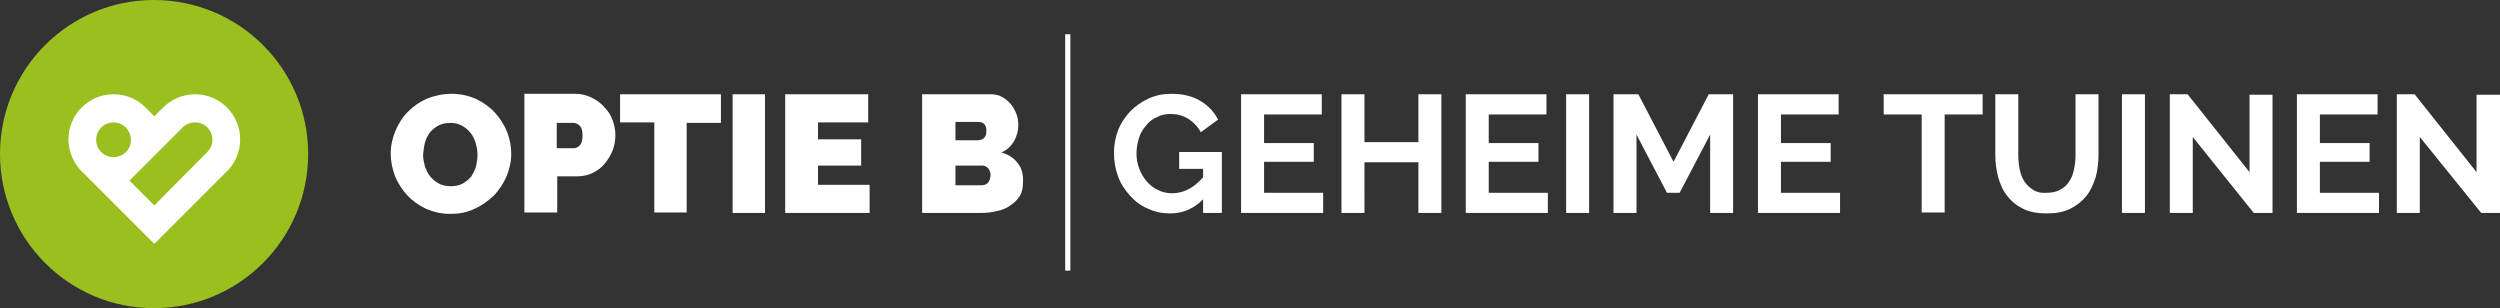
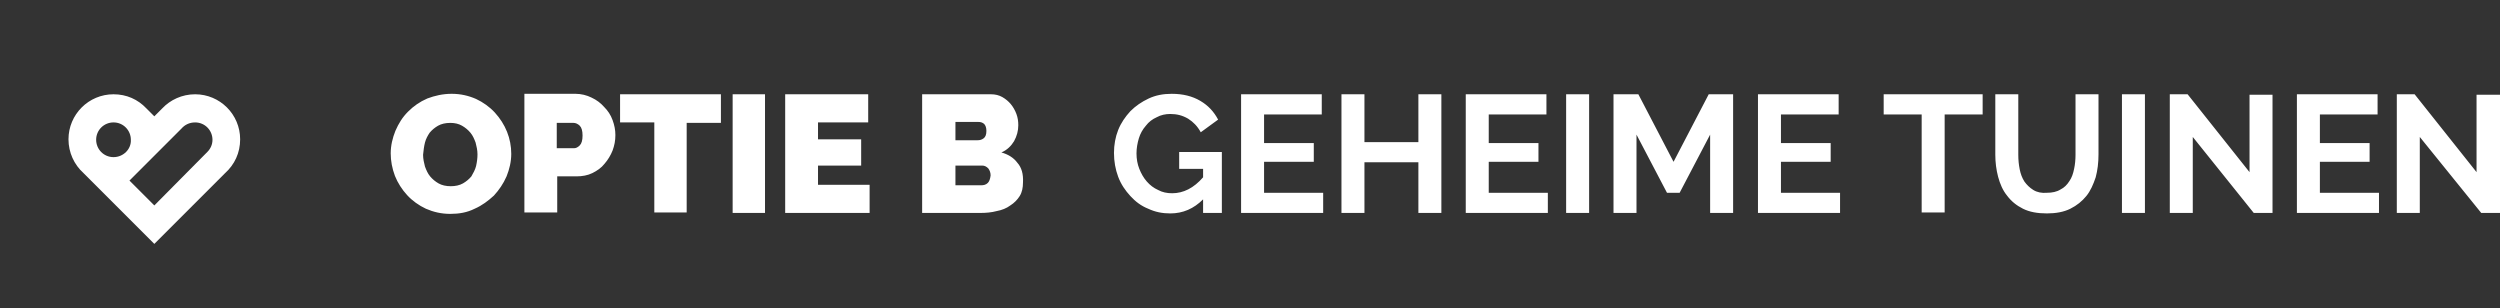
<svg xmlns="http://www.w3.org/2000/svg" version="1.1" id="Calque_1" x="0px" y="0px" width="533px" height="65.7px" viewBox="0 0 533 65.7" style="enable-background:new 0 0 533 65.7;" xml:space="preserve">
  <rect x="0" y="0" width="533" height="65.7" fill="#333333" stroke="none" />
  <style type="text/css">
	.st0{fill:#9AC01F;}
	.st1{fill:#FFFFFF;}
</style>
-   <path class="st0" d="M65.7,32.8C65.7,51,51,65.7,32.8,65.7C14.7,65.7,0,51,0,32.8C0,14.7,14.7,0,32.8,0C51,0,65.7,14.7,65.7,32.8" />
  <path class="st1" d="M41.6,20.1c-2.8,0-5.3,1.2-7,3l-1.7,1.7l-1.7-1.7c-1.8-1.9-4.2-3-7-3c-5.3,0-9.6,4.3-9.6,9.6  c0,2.8,1.2,5.4,3.2,7.2l15.1,15.1L48,36.9c2-1.8,3.2-4.3,3.2-7.2C51.2,24.4,46.9,20.1,41.6,20.1 M24.2,33.5c-2.1,0-3.7-1.7-3.7-3.7  c0-2.1,1.7-3.7,3.7-3.7c2.1,0,3.7,1.7,3.7,3.7C28,31.8,26.3,33.5,24.2,33.5 M44.2,32.4L32.9,43.8l-5.3-5.3l11.1-11.1  c0.7-0.8,1.7-1.3,2.9-1.3c2.1,0,3.7,1.7,3.7,3.7C45.3,30.8,44.9,31.7,44.2,32.4L44.2,32.4L44.2,32.4z" />
  <path class="st1" d="M101.2,44.5c1.6-0.7,2.9-1.7,4.1-2.8c1.1-1.2,2-2.5,2.7-4.1c0.6-1.5,1-3.1,1-4.8c0-1.6-0.3-3.2-0.9-4.7  c-0.6-1.5-1.5-2.9-2.6-4.1c-1.1-1.2-2.5-2.2-4-2.9c-1.6-0.7-3.3-1.1-5.2-1.1c-1.9,0-3.6,0.4-5.2,1c-1.6,0.7-2.9,1.6-4.1,2.8  c-1.2,1.2-2,2.5-2.7,4.1c-0.6,1.5-1,3.1-1,4.8c0,1.6,0.3,3.2,0.9,4.8c0.6,1.5,1.5,2.9,2.6,4.1c1.1,1.2,2.5,2.2,4,2.9  c1.6,0.7,3.3,1.1,5.2,1.1C97.9,45.6,99.6,45.3,101.2,44.5L101.2,44.5z M90.6,30.4c0.2-0.8,0.6-1.5,1-2.1c0.5-0.6,1.1-1.1,1.8-1.5  c0.7-0.4,1.6-0.6,2.6-0.6c1,0,1.8,0.2,2.5,0.6c0.7,0.4,1.3,0.9,1.8,1.5c0.5,0.6,0.8,1.3,1.1,2.1c0.2,0.8,0.4,1.6,0.4,2.5  c0,0.8-0.1,1.6-0.3,2.5c-0.2,0.8-0.6,1.5-1,2.2c-0.5,0.6-1.1,1.1-1.8,1.5c-0.7,0.4-1.6,0.6-2.6,0.6c-1,0-1.9-0.2-2.6-0.6  c-0.7-0.4-1.3-0.9-1.8-1.5c-0.5-0.6-0.8-1.3-1.1-2.1c-0.2-0.8-0.4-1.6-0.4-2.5C90.3,32,90.4,31.2,90.6,30.4L90.6,30.4z M118.8,45.4  v-7.8h4.1c1.2,0,2.4-0.2,3.4-0.7c1-0.5,1.9-1.1,2.6-2c0.7-0.8,1.3-1.8,1.7-2.8c0.4-1.1,0.6-2.1,0.6-3.3c0-1.1-0.2-2.1-0.6-3.2  c-0.4-1.1-1-2-1.8-2.8c-0.7-0.8-1.6-1.5-2.7-2c-1-0.5-2.2-0.8-3.4-0.8h-10.9v25.3H118.8L118.8,45.4z M118.8,26.2h3.5  c0.4,0,0.9,0.2,1.3,0.6c0.4,0.4,0.6,1.1,0.6,2.1c0,1-0.2,1.7-0.6,2.1c-0.4,0.4-0.8,0.6-1.2,0.6h-3.7V26.2L118.8,26.2z M153.7,20.1  h-21.5v6h7.3v19.2h6.9V26.2h7.3V20.1L153.7,20.1z M163.1,45.4V20.1h-6.9v25.3H163.1L163.1,45.4z M174.4,39.3v-4h9.2v-5.6h-9.2v-3.6  h10.7v-6h-17.7v25.3h18v-6H174.4L174.4,39.3z M216.9,34.7c-0.8-1.1-2-1.8-3.4-2.2c1.2-0.5,2.1-1.4,2.7-2.4c0.6-1.1,0.9-2.2,0.9-3.4  c0-0.8-0.1-1.6-0.4-2.4c-0.3-0.8-0.7-1.5-1.2-2.1c-0.5-0.6-1.1-1.1-1.8-1.5c-0.7-0.4-1.5-0.6-2.4-0.6h-14.7v25.3h12.4  c1.2,0,2.4-0.1,3.5-0.4c1.1-0.2,2.1-0.6,2.9-1.2c0.8-0.5,1.5-1.2,2-2c0.5-0.8,0.7-1.8,0.7-2.9C218.2,37.1,217.8,35.7,216.9,34.7  L216.9,34.7z M210.6,39c-0.4,0.4-0.9,0.5-1.4,0.5h-5.5v-4.2h5.7c0.5,0,0.9,0.2,1.3,0.6c0.3,0.4,0.5,0.9,0.5,1.5  C211.1,38.2,210.9,38.7,210.6,39L210.6,39z M208.6,26c0.5,0,0.8,0.1,1.2,0.4c0.3,0.3,0.5,0.8,0.5,1.5c0,0.8-0.2,1.3-0.6,1.6  c-0.4,0.3-0.8,0.4-1.3,0.4h-4.7V26H208.6L208.6,26z M256.4,45.4h4.1v-13h-9.1V36h5.1v1.8c-2,2.3-4.2,3.4-6.6,3.4  c-1.1,0-2.1-0.2-3-0.7c-0.9-0.4-1.7-1-2.4-1.8c-0.7-0.8-1.2-1.7-1.6-2.7c-0.4-1-0.6-2.1-0.6-3.3c0-1.1,0.2-2.2,0.5-3.2  c0.3-1,0.8-1.9,1.5-2.7c0.6-0.8,1.4-1.4,2.3-1.8c0.9-0.5,1.9-0.7,2.9-0.7c1.4,0,2.6,0.3,3.8,1c1.1,0.7,2,1.6,2.7,2.9l3.7-2.7  c-0.9-1.7-2.1-3-3.8-4c-1.7-1-3.7-1.5-6.1-1.5c-1.8,0-3.4,0.3-4.9,1c-1.5,0.7-2.8,1.6-3.9,2.7c-1.1,1.2-2,2.5-2.6,4  c-0.6,1.5-0.9,3.2-0.9,4.9c0,1.8,0.3,3.5,0.9,5.1c0.6,1.6,1.5,2.9,2.6,4.1c1.1,1.2,2.3,2.1,3.8,2.7c1.5,0.7,3,1,4.7,1c2.7,0,5-1,7-3  V45.4L256.4,45.4z M269.5,41.1v-6.6h10.6v-4h-10.6v-6.1h12.3v-4.3h-17.2v25.3h17.5v-4.3H269.5L269.5,41.1z M302.4,20.1v10.2h-11.5  V20.1H286v25.3h4.9V34.6h11.5v10.8h4.9V20.1H302.4L302.4,20.1z M317.4,41.1v-6.6H328v-4h-10.6v-6.1h12.3v-4.3h-17.2v25.3H330v-4.3  H317.4L317.4,41.1z M338.8,45.4V20.1h-4.9v25.3H338.8L338.8,45.4z M369.5,45.4V20.1h-5.2l-7.5,14.4l-7.5-14.4H344v25.3h4.9V28.7  l6.5,12.4h2.7l6.5-12.4v16.7H369.5L369.5,45.4z M379.7,41.1v-6.6h10.6v-4h-10.6v-6.1H392v-4.3h-17.2v25.3h17.5v-4.3H379.7  L379.7,41.1z M422.6,20.1h-21v4.3h8.1v20.9h4.9V24.4h8.1V20.1L422.6,20.1z M433.5,40.5c-0.8-0.5-1.4-1.1-1.9-1.8  c-0.5-0.8-0.8-1.6-1-2.6c-0.2-1-0.3-2-0.3-3.1V20.1h-4.9V33c0,1.6,0.2,3.2,0.6,4.7c0.4,1.5,1,2.9,1.9,4c0.9,1.2,2,2.1,3.4,2.8  c1.4,0.7,3.1,1,5.1,1c1.9,0,3.6-0.3,5-1c1.4-0.7,2.5-1.6,3.4-2.7c0.9-1.1,1.5-2.5,2-4c0.4-1.5,0.6-3.1,0.6-4.9V20.1h-4.9V33  c0,1-0.1,2.1-0.3,3c-0.2,1-0.5,1.9-1,2.6c-0.5,0.8-1.1,1.4-1.9,1.8c-0.8,0.5-1.8,0.7-2.9,0.7C435.3,41.2,434.3,41,433.5,40.5  L433.5,40.5z M457.3,45.4V20.1h-4.9v25.3H457.3L457.3,45.4z M480.5,45.4h4V20.2h-4.9v16.5l-13.2-16.6h-3.8v25.3h4.9V29.2L480.5,45.4  L480.5,45.4z M494.6,41.1v-6.6h10.6v-4h-10.6v-6.1h12.3v-4.3h-17.2v25.3h17.5v-4.3H494.6L494.6,41.1z M529,45.4h4V20.2H528v16.5  l-13.2-16.6h-3.8v25.3h4.9V29.2L529,45.4L529,45.4z" />
-   <polygon class="st1" points="227.1,7.3 227.1,57.7 228.2,57.7 228.2,7.3 227.1,7.3 " />
</svg>